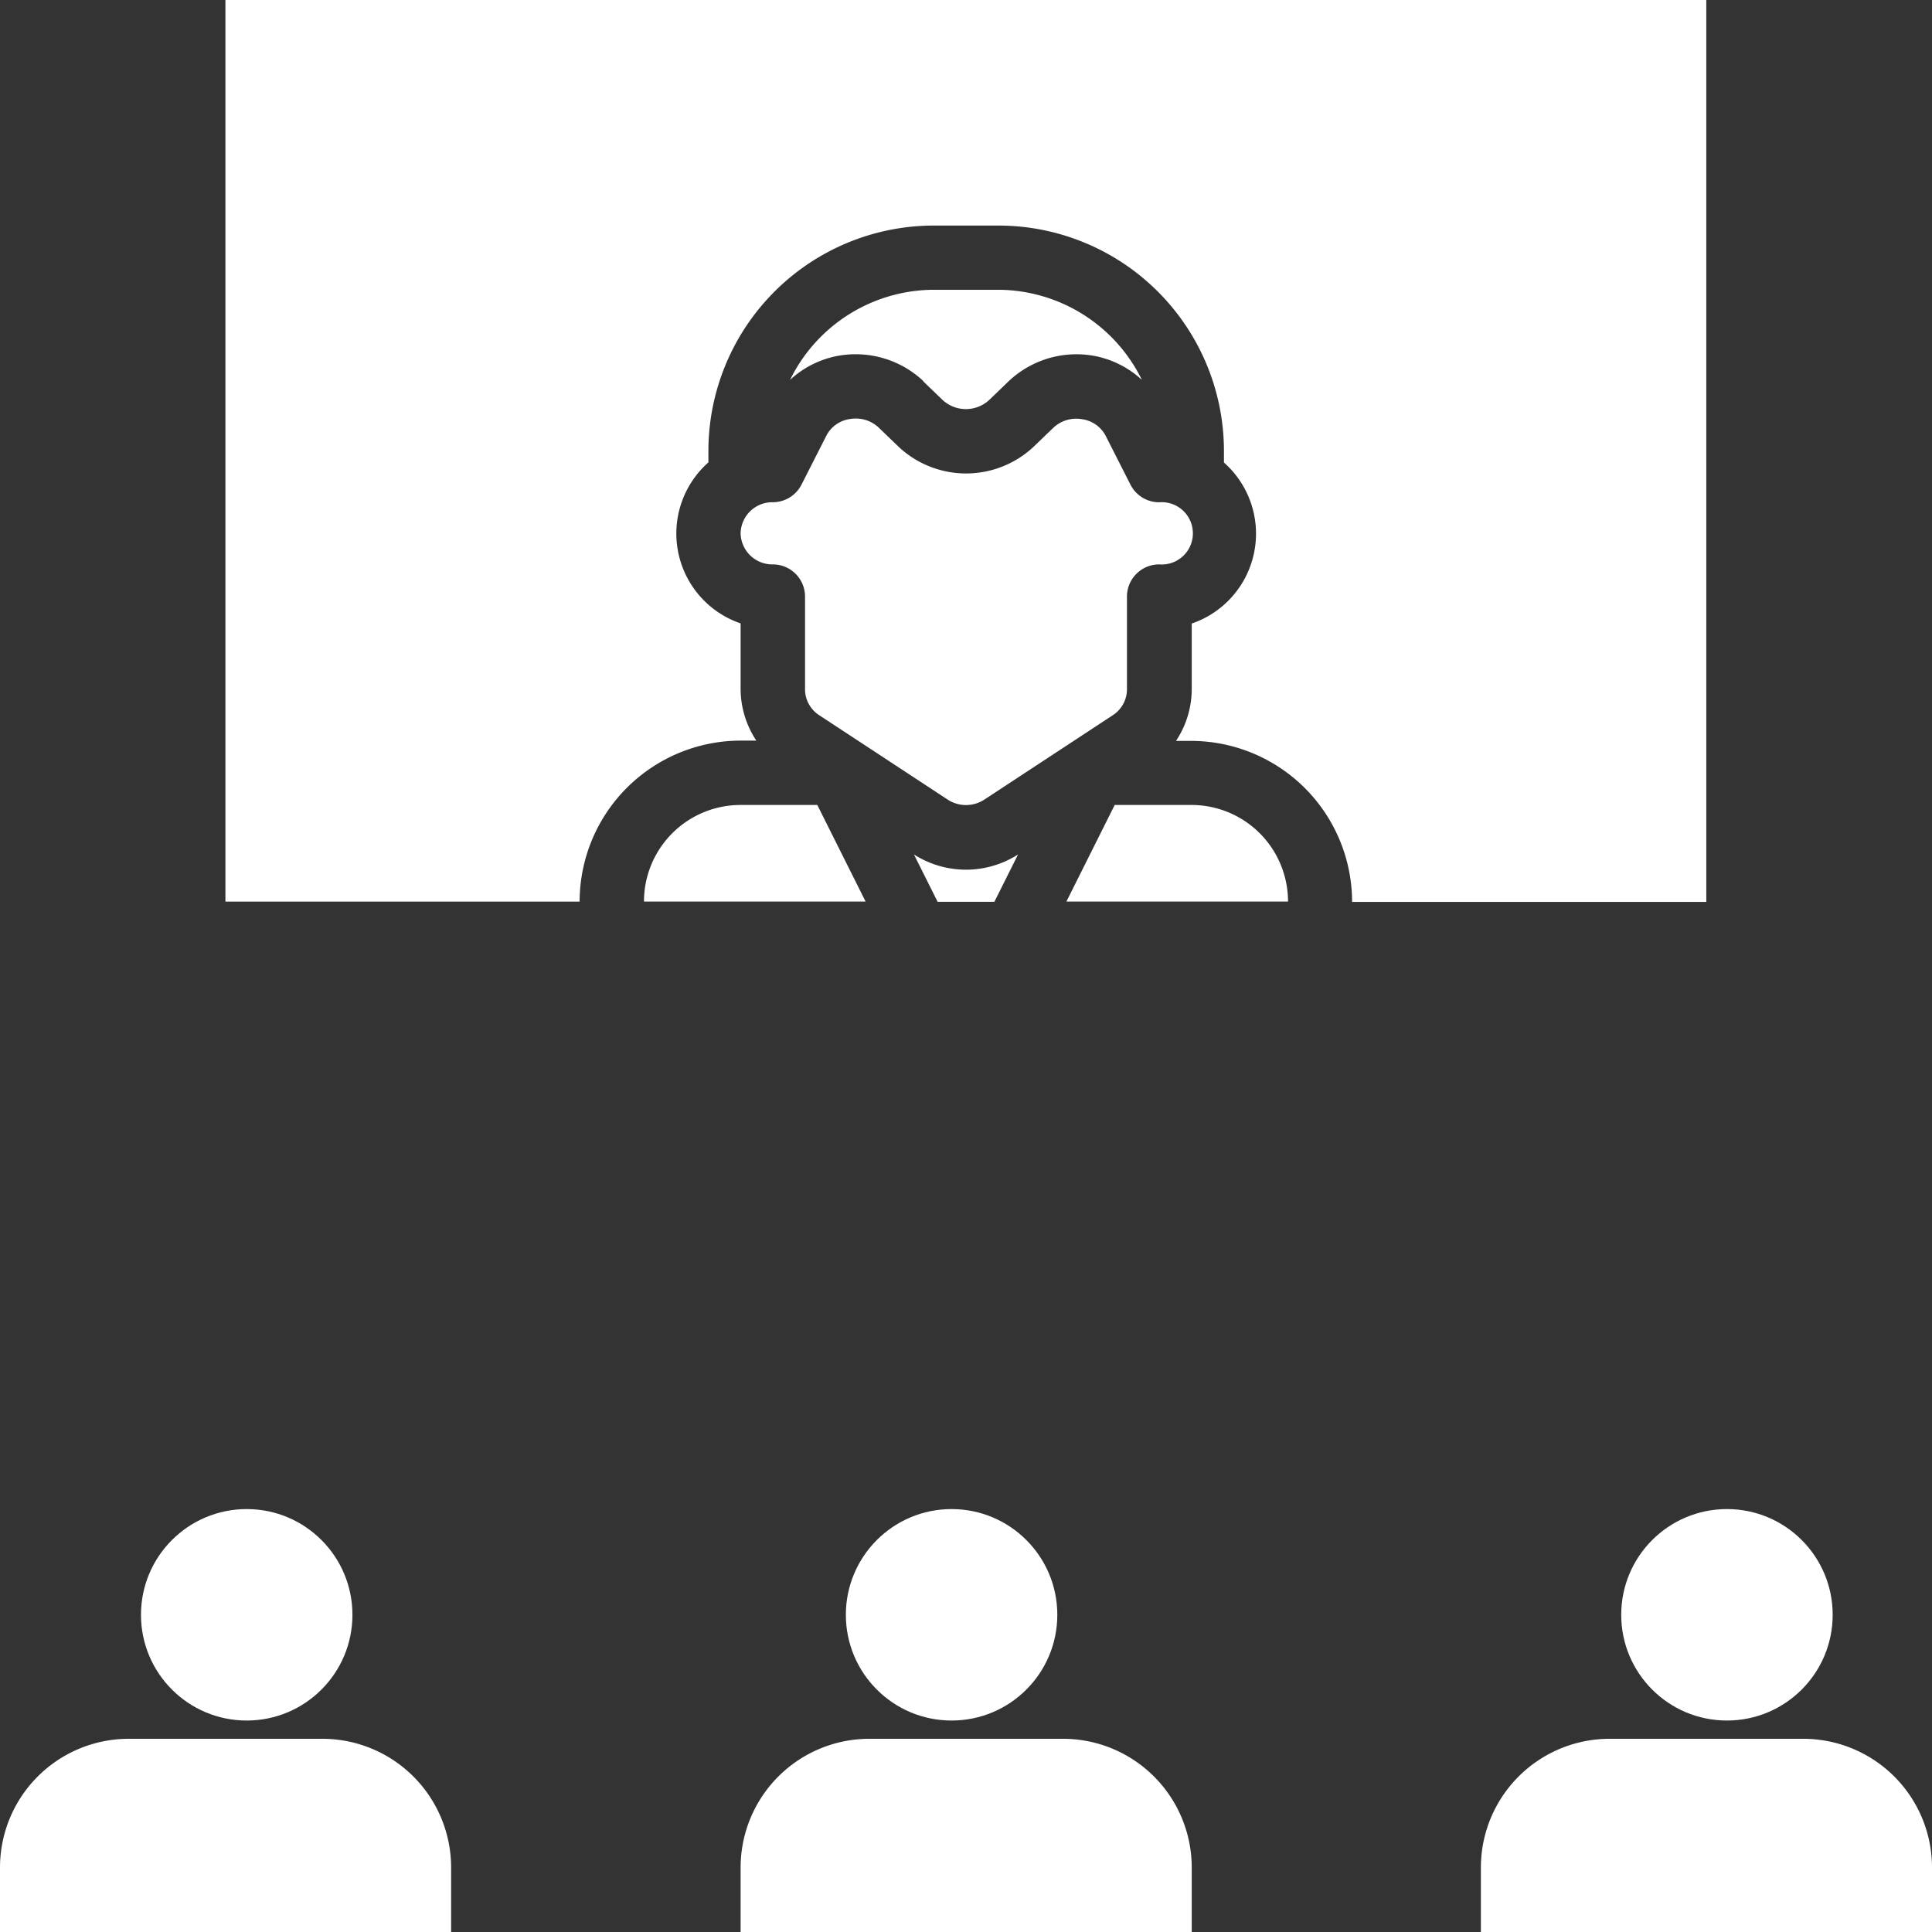
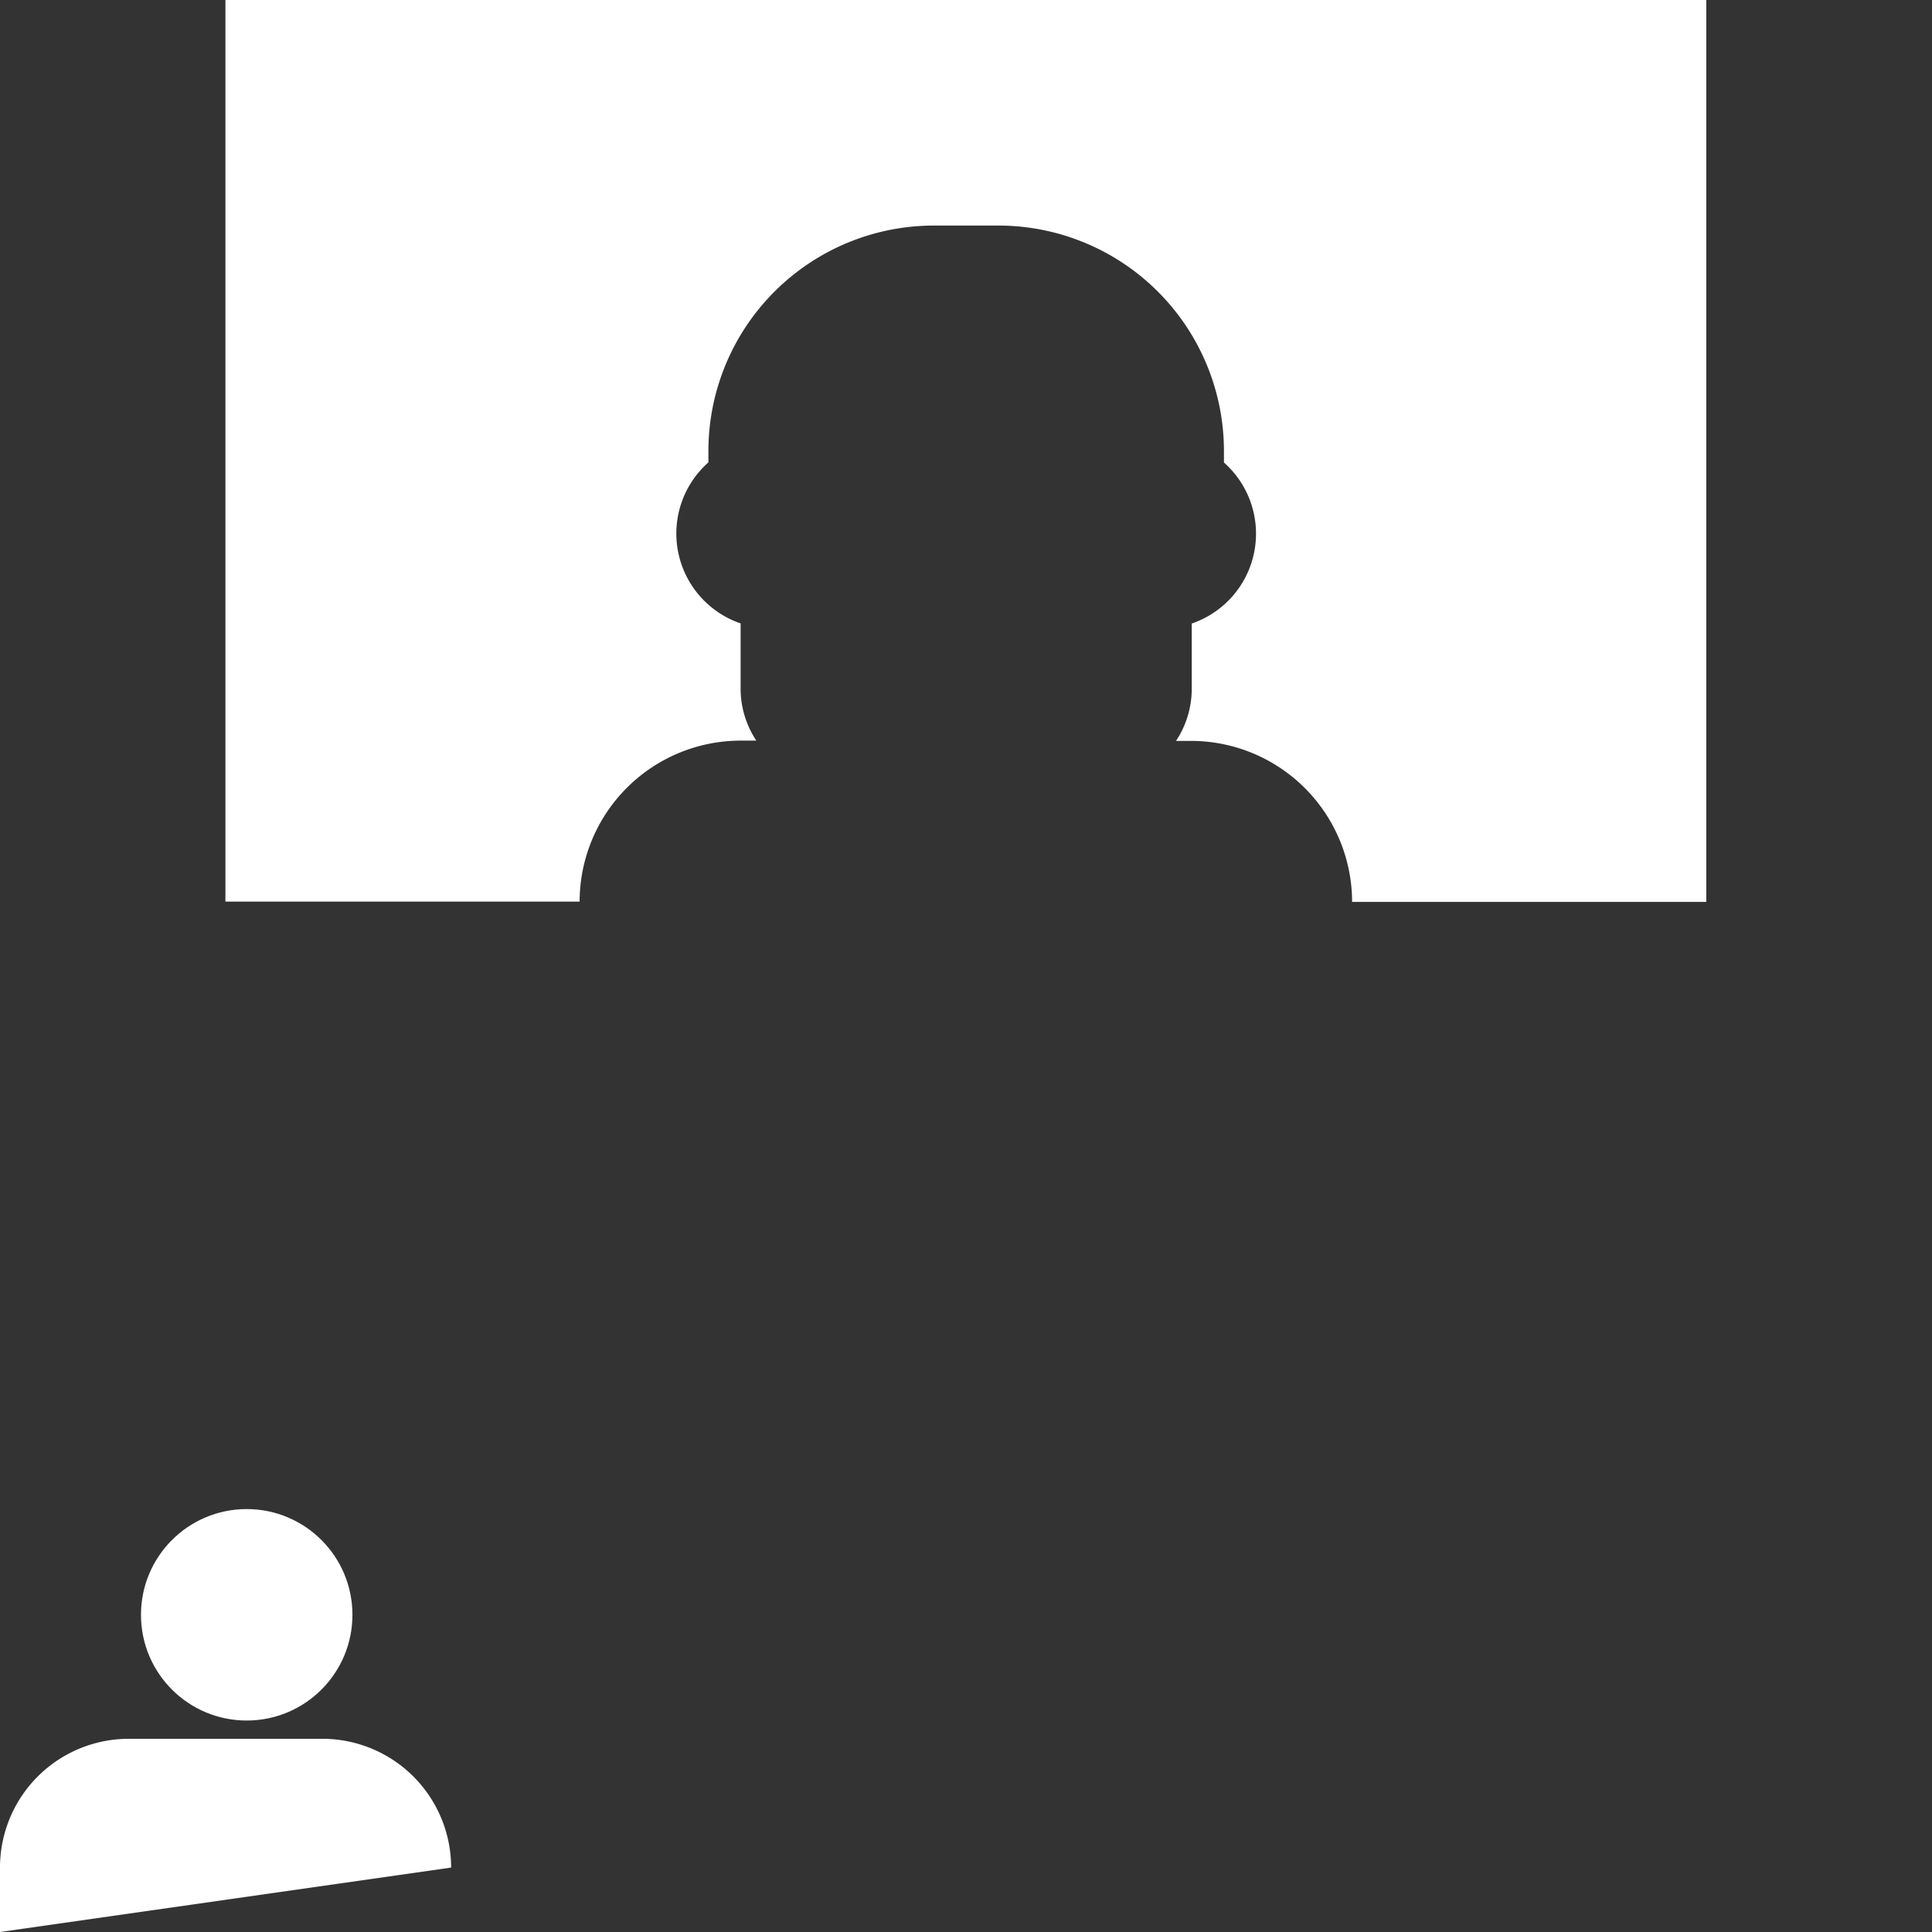
<svg xmlns="http://www.w3.org/2000/svg" width="27.409" height="27.409" viewBox="0 0 27.409 27.409">
  <rect x="0" y="0" width="27.409" height="27.409" fill="#333333" stroke="none" />
  <g id="_90bce8c30831993532bce73cccde888a" data-name="90bce8c30831993532bce73cccde888a" transform="translate(-2 -2)">
-     <path id="Path_2641" data-name="Path 2641" d="M27.592,12.3l.274.264a.487.487,0,0,0,.66,0L28.8,12.3a1.4,1.4,0,0,1,1.2-.365,1.365,1.365,0,0,1,.693.344A2.279,2.279,0,0,0,28.655,11h-.914a2.279,2.279,0,0,0-2.04,1.279,1.365,1.365,0,0,1,.693-.344,1.4,1.4,0,0,1,1.2.362Zm1.344,6.711a1.37,1.37,0,0,1-1.477,0l.336.672H28.6ZM25,14.455a.45.45,0,0,0,.457.441.457.457,0,0,1,.457.457V16.67a.438.438,0,0,0,.2.365l1.827,1.2a.475.475,0,0,0,.513,0l1.827-1.2a.438.438,0,0,0,.2-.365V15.353a.457.457,0,0,1,.457-.457.442.442,0,1,0,0-.881.457.457,0,0,1-.407-.25l-.352-.693a.446.446,0,0,0-.331-.235.474.474,0,0,0-.413.122l-.274.264a1.4,1.4,0,0,1-1.924,0l-.274-.264a.469.469,0,0,0-.329-.132.508.508,0,0,0-.086.007.446.446,0,0,0-.331.235l-.352.693a.457.457,0,0,1-.407.252A.45.45,0,0,0,25,14.455Zm6.4,3.854H30.307l-.685,1.37h3.144A1.37,1.37,0,0,0,31.4,18.309Z" transform="translate(-12.493 -4.889)" fill="#fff" />
    <path id="Path_2642" data-name="Path 2642" d="M9,14.791h5.025a2.287,2.287,0,0,1,2.284-2.284h.223a1.334,1.334,0,0,1-.223-.726v-.937a1.347,1.347,0,0,1-.457-2.284V8.4a3.2,3.2,0,0,1,3.2-3.2h.914a3.2,3.2,0,0,1,3.2,3.2v.162a1.347,1.347,0,0,1-.457,2.284v.937a1.334,1.334,0,0,1-.223.728H22.7a2.287,2.287,0,0,1,2.284,2.284h5.025V2H9Z" transform="translate(-3.802)" fill="#fff" />
-     <path id="Path_2643" data-name="Path 2643" d="M22,28.37h3.144L24.459,27H23.37A1.37,1.37,0,0,0,22,28.37ZM38.445,40.248H35.7a1.827,1.827,0,0,0-1.827,1.827v.914h6.4v-.914A1.827,1.827,0,0,0,38.445,40.248Z" transform="translate(-10.864 -13.58)" fill="#fff" />
-     <circle id="Ellipse_130" data-name="Ellipse 130" cx="1.5" cy="1.5" r="1.5" transform="translate(25 23.409)" fill="#fff" />
-     <path id="Path_2644" data-name="Path 2644" d="M8.4,57.827A1.827,1.827,0,0,0,6.568,56H3.827A1.827,1.827,0,0,0,2,57.827v.914H8.4Z" transform="translate(0 -29.332)" fill="#fff" />
+     <path id="Path_2644" data-name="Path 2644" d="M8.4,57.827A1.827,1.827,0,0,0,6.568,56H3.827A1.827,1.827,0,0,0,2,57.827v.914Z" transform="translate(0 -29.332)" fill="#fff" />
    <circle id="Ellipse_131" data-name="Ellipse 131" cx="1.5" cy="1.5" r="1.5" transform="translate(4 23.409)" fill="#fff" />
-     <path id="Path_2645" data-name="Path 2645" d="M29.568,56H26.827A1.827,1.827,0,0,0,25,57.827v.914h6.4v-.914A1.827,1.827,0,0,0,29.568,56Z" transform="translate(-12.493 -29.332)" fill="#fff" />
-     <circle id="Ellipse_132" data-name="Ellipse 132" cx="1.5" cy="1.5" r="1.5" transform="translate(14 23.409)" fill="#fff" />
  </g>
</svg>